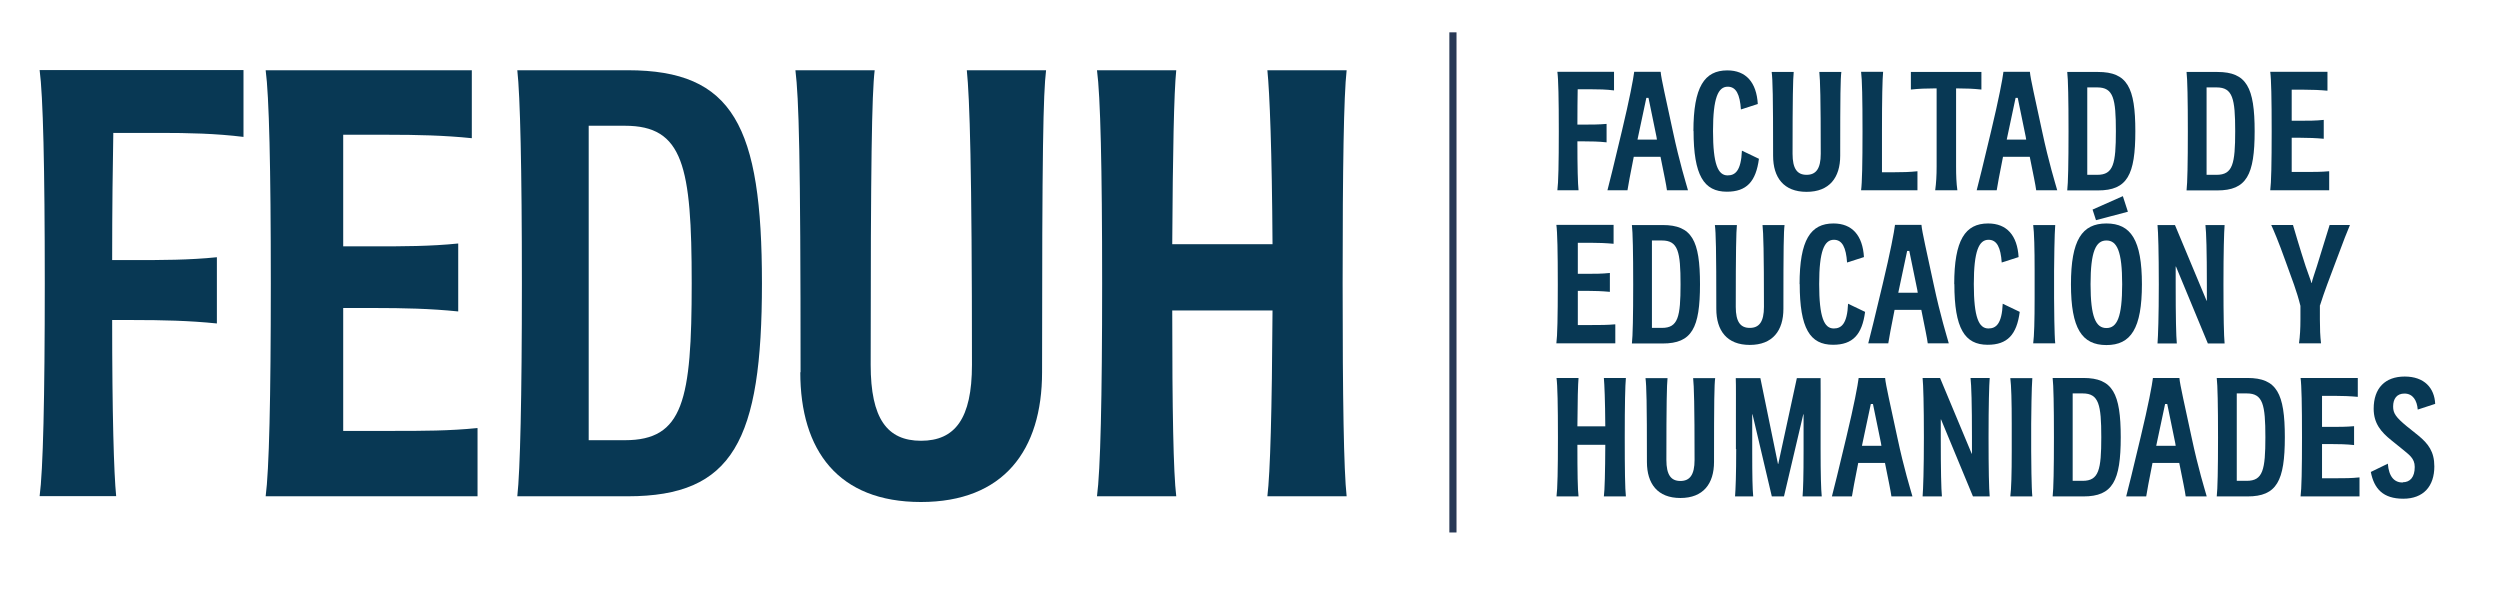
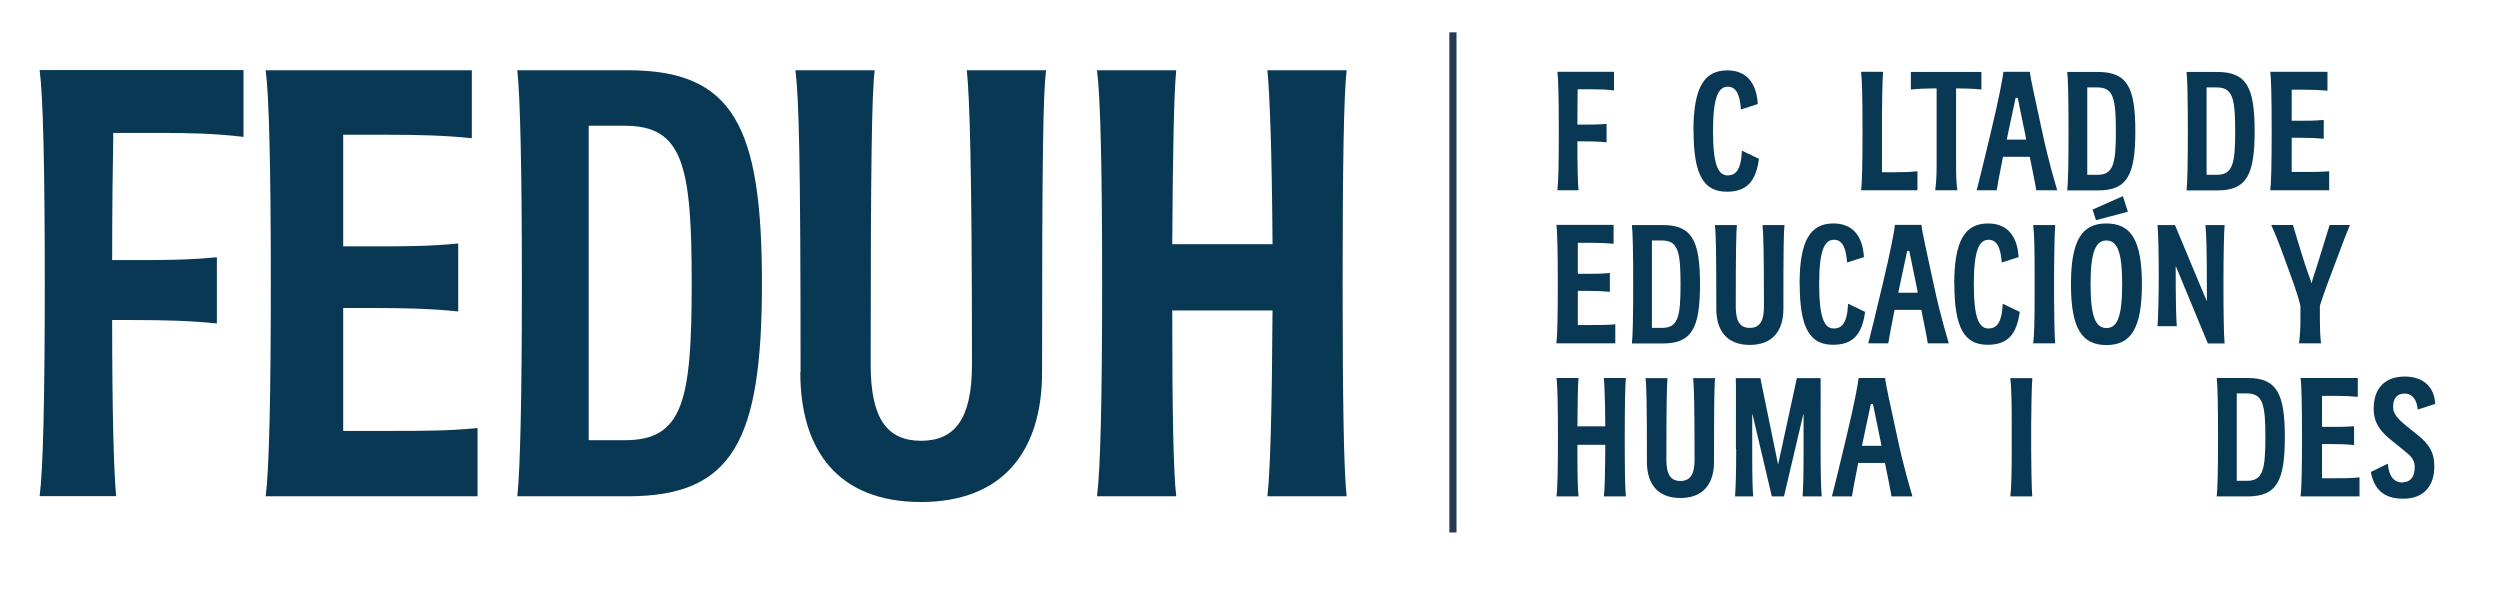
<svg xmlns="http://www.w3.org/2000/svg" id="uuid-e450142e-9d39-4ad4-96df-9182b6db97b3" viewBox="0 0 174.75 43.08">
  <defs>
    <style>.uuid-8cd05a9e-a426-4e75-b970-d29f816e9b67{stroke:#283956;stroke-miterlimit:10;stroke-width:.5px;}.uuid-8cd05a9e-a426-4e75-b970-d29f816e9b67,.uuid-ee427b1f-6396-47c0-b3ed-fdaea8c93ba2{fill:#083854;}</style>
  </defs>
  <g id="uuid-a1a785e9-683f-4663-9db1-33007f4b9e00">
    <line class="uuid-8cd05a9e-a426-4e75-b970-d29f816e9b67" x1="101.56" y1="2.26" x2="101.56" y2="37.22" />
    <path class="uuid-ee427b1f-6396-47c0-b3ed-fdaea8c93ba2" d="m7.92,9.31c-.04,2.22-.08,5.19-.08,8.87h1.5c1.94,0,3.88,0,5.82-.2v4.63c-1.94-.2-3.88-.24-5.82-.24h-1.5c0,6.61.12,10.69.28,12.31H2.77c.24-1.82.36-6.77.36-14.89s-.12-13.11-.36-14.89h14.25v4.67c-1.94-.24-3.88-.28-5.82-.28h-3.29Z" />
    <path class="uuid-ee427b1f-6396-47c0-b3ed-fdaea8c93ba2" d="m33.38,29.94v4.75h-14.81c.24-1.82.36-6.77.36-14.89s-.12-13.11-.36-14.89h14.41v4.75c-1.94-.2-3.88-.24-5.82-.24h-3.17v7.8h2.22c1.94,0,3.88,0,5.82-.2v4.75c-1.94-.2-3.88-.24-5.82-.24h-2.22v8.59h3.56c1.94,0,3.88,0,5.82-.2Z" />
    <path class="uuid-ee427b1f-6396-47c0-b3ed-fdaea8c93ba2" d="m53.26,19.8c0,11.01-2.02,14.89-9.38,14.89h-7.72c.2-1.82.32-6.85.32-14.89s-.12-13.11-.32-14.89h7.72c7.37,0,9.38,3.88,9.38,14.89Zm-4.91,0c0-8.2-.59-11.01-4.67-11.01h-2.53v21.98h2.53c4.08,0,4.67-2.77,4.67-10.97Z" />
    <path class="uuid-ee427b1f-6396-47c0-b3ed-fdaea8c93ba2" d="m55.96,26.02c0-15.21-.12-19.12-.36-21.11h5.54c-.2,1.66-.28,6.53-.28,20.59,0,3.76,1.15,5.31,3.52,5.31s3.56-1.54,3.56-5.31c0-13.78-.16-18.61-.36-20.59h5.54c-.2,1.66-.28,5.58-.28,21.11,0,5.46-2.69,9.07-8.47,9.07s-8.43-3.6-8.43-9.07Z" />
    <path class="uuid-ee427b1f-6396-47c0-b3ed-fdaea8c93ba2" d="m93.85,19.8c0,8.12.08,13.07.28,14.89h-5.54c.2-1.66.32-5.98.36-12.99h-7.01c0,7.01.08,11.33.28,12.99h-5.54c.24-1.82.36-6.77.36-14.89s-.12-13.11-.36-14.89h5.54c-.16,1.58-.24,5.66-.28,12.16h7.01c-.04-6.49-.2-10.57-.36-12.16h5.54c-.2,1.78-.28,6.77-.28,14.89Z" />
    <path class="uuid-ee427b1f-6396-47c0-b3ed-fdaea8c93ba2" d="m110.28,6.25c-.01.62-.02,1.44-.02,2.46h.42c.54,0,1.08,0,1.62-.05v1.29c-.54-.06-1.08-.07-1.62-.07h-.42c0,1.84.03,2.97.08,3.42h-1.48c.07-.51.1-1.88.1-4.14s-.03-3.64-.1-4.14h3.96v1.3c-.54-.07-1.08-.08-1.62-.08h-.91Z" />
-     <path class="uuid-ee427b1f-6396-47c0-b3ed-fdaea8c93ba2" d="m116.06,10.96h-1.86c-.26,1.3-.38,1.96-.44,2.34h-1.4c.13-.51.48-1.88,1.01-4.14.54-2.26.8-3.64.86-4.14h1.85c.04.5.37,1.88.85,4.14.48,2.25.92,3.63,1.06,4.14h-1.47c-.05-.39-.19-1.04-.45-2.34Zm-.24-1.2l-.03-.19-.56-2.73h-.15l-.58,2.73c-.01.07-.02.12-.04.19h1.38Z" />
    <path class="uuid-ee427b1f-6396-47c0-b3ed-fdaea8c93ba2" d="m118.37,9.17c0-3.1.77-4.25,2.37-4.25,1.31,0,2.04.84,2.13,2.35l-1.18.38c-.07-1.04-.33-1.59-.92-1.59-.67,0-1.03.77-1.03,3.1s.35,3.1,1.02,3.1c.52,0,.94-.3,1-1.73l1.19.57c-.21,1.59-.86,2.3-2.24,2.3-1.61,0-2.33-1.14-2.33-4.25Z" />
-     <path class="uuid-ee427b1f-6396-47c0-b3ed-fdaea8c93ba2" d="m123.94,10.89c0-4.22-.03-5.31-.1-5.86h1.54c-.05.46-.08,1.82-.08,5.72,0,1.04.32,1.47.98,1.47s.99-.43.99-1.47c0-3.83-.04-5.17-.1-5.72h1.54c-.06.46-.08,1.55-.08,5.86,0,1.52-.75,2.52-2.35,2.52s-2.34-1-2.34-2.52Z" />
    <path class="uuid-ee427b1f-6396-47c0-b3ed-fdaea8c93ba2" d="m134.03,11.98v1.32h-3.94c.07-.5.1-1.88.1-4.14s-.03-3.63-.1-4.14h1.54c-.05.51-.08,1.88-.08,4.14v2.88h.86c.54,0,1.08-.01,1.62-.07Z" />
    <path class="uuid-ee427b1f-6396-47c0-b3ed-fdaea8c93ba2" d="m138.5,6.26c-.54-.06-1.08-.08-1.62-.08h-.15v5.46c0,.63.02,1.16.09,1.66h-1.55c.07-.51.1-1.03.1-1.66v-5.46h-.18c-.54,0-1.08.02-1.62.08v-1.23h4.93v1.23Z" />
    <path class="uuid-ee427b1f-6396-47c0-b3ed-fdaea8c93ba2" d="m141.87,10.96h-1.86c-.26,1.3-.38,1.96-.44,2.34h-1.4c.13-.51.48-1.88,1.01-4.14.54-2.26.8-3.64.86-4.14h1.85c.04.5.37,1.88.85,4.14.48,2.25.92,3.63,1.06,4.14h-1.47c-.05-.39-.19-1.04-.45-2.34Zm-.24-1.2l-.03-.19-.56-2.73h-.15l-.58,2.73c-.01.07-.02.12-.04.19h1.38Z" />
    <path class="uuid-ee427b1f-6396-47c0-b3ed-fdaea8c93ba2" d="m149.26,9.17c0,3.06-.56,4.14-2.61,4.14h-2.15c.06-.51.09-1.9.09-4.14s-.03-3.64-.09-4.14h2.15c2.05,0,2.61,1.08,2.61,4.14Zm-1.36,0c0-2.28-.17-3.06-1.3-3.06h-.7v6.11h.7c1.13,0,1.3-.77,1.3-3.05Z" />
    <path class="uuid-ee427b1f-6396-47c0-b3ed-fdaea8c93ba2" d="m157.6,9.17c0,3.06-.56,4.14-2.61,4.14h-2.15c.06-.51.09-1.9.09-4.14s-.03-3.64-.09-4.14h2.15c2.05,0,2.61,1.08,2.61,4.14Zm-1.36,0c0-2.28-.17-3.06-1.3-3.06h-.7v6.11h.7c1.13,0,1.3-.77,1.3-3.05Z" />
    <path class="uuid-ee427b1f-6396-47c0-b3ed-fdaea8c93ba2" d="m162.81,11.98v1.32h-4.12c.07-.51.1-1.88.1-4.14s-.03-3.64-.1-4.14h4v1.32c-.54-.05-1.08-.07-1.62-.07h-.88v2.17h.62c.54,0,1.08,0,1.62-.06v1.32c-.54-.05-1.08-.07-1.62-.07h-.62v2.39h.99c.54,0,1.08,0,1.62-.05Z" />
    <path class="uuid-ee427b1f-6396-47c0-b3ed-fdaea8c93ba2" d="m112.91,22.68v1.32h-4.12c.07-.51.1-1.88.1-4.14s-.03-3.64-.1-4.14h4v1.32c-.54-.05-1.08-.07-1.62-.07h-.88v2.17h.62c.54,0,1.08,0,1.62-.06v1.32c-.54-.05-1.08-.07-1.62-.07h-.62v2.39h.99c.54,0,1.08,0,1.62-.05Z" />
    <path class="uuid-ee427b1f-6396-47c0-b3ed-fdaea8c93ba2" d="m118.83,19.87c0,3.06-.56,4.14-2.61,4.14h-2.15c.06-.51.09-1.9.09-4.14s-.03-3.64-.09-4.14h2.15c2.05,0,2.61,1.08,2.61,4.14Zm-1.36,0c0-2.28-.17-3.06-1.3-3.06h-.7v6.11h.7c1.13,0,1.3-.77,1.3-3.05Z" />
    <path class="uuid-ee427b1f-6396-47c0-b3ed-fdaea8c93ba2" d="m119.97,21.59c0-4.22-.03-5.31-.1-5.86h1.54c-.05.46-.08,1.82-.08,5.72,0,1.04.32,1.47.98,1.47s.99-.43.99-1.47c0-3.83-.04-5.17-.1-5.72h1.54c-.06.46-.08,1.55-.08,5.86,0,1.52-.75,2.52-2.35,2.52s-2.34-1-2.34-2.52Z" />
    <path class="uuid-ee427b1f-6396-47c0-b3ed-fdaea8c93ba2" d="m125.79,19.87c0-3.1.77-4.25,2.37-4.25,1.31,0,2.04.84,2.13,2.35l-1.18.38c-.07-1.04-.33-1.59-.92-1.59-.67,0-1.03.77-1.03,3.1s.35,3.1,1.02,3.1c.52,0,.94-.3,1-1.73l1.19.57c-.21,1.59-.86,2.3-2.24,2.3-1.61,0-2.33-1.14-2.33-4.25Z" />
    <path class="uuid-ee427b1f-6396-47c0-b3ed-fdaea8c93ba2" d="m134.29,21.66h-1.86c-.26,1.3-.38,1.96-.44,2.34h-1.4c.13-.51.48-1.88,1.01-4.14.54-2.26.8-3.64.86-4.14h1.85c.04.5.37,1.88.85,4.14.48,2.25.92,3.63,1.06,4.14h-1.47c-.05-.39-.19-1.04-.45-2.34Zm-.24-1.2l-.03-.19-.56-2.73h-.15l-.58,2.73c-.01.07-.02.12-.04.19h1.38Z" />
    <path class="uuid-ee427b1f-6396-47c0-b3ed-fdaea8c93ba2" d="m136.6,19.87c0-3.1.77-4.25,2.37-4.25,1.31,0,2.04.84,2.13,2.35l-1.18.38c-.07-1.04-.33-1.59-.92-1.59-.67,0-1.03.77-1.03,3.1s.35,3.1,1.02,3.1c.52,0,.94-.3,1-1.73l1.19.57c-.21,1.59-.86,2.3-2.24,2.3-1.61,0-2.33-1.14-2.33-4.25Z" />
    <path class="uuid-ee427b1f-6396-47c0-b3ed-fdaea8c93ba2" d="m142.22,20.82v-1.89c0-1.58-.03-2.68-.1-3.2h1.54c-.05.52-.08,2.74-.08,3.2v1.89c0,.47.02,2.67.08,3.18h-1.54c.07-.51.1-1.58.1-3.18Z" />
    <path class="uuid-ee427b1f-6396-47c0-b3ed-fdaea8c93ba2" d="m144.76,19.87c0-3.09.77-4.25,2.48-4.25s2.48,1.16,2.48,4.25-.77,4.25-2.48,4.25-2.48-1.15-2.48-4.25Zm3.58,0c0-2.31-.36-3.06-1.1-3.06s-1.11.76-1.11,3.06.37,3.06,1.11,3.06,1.1-.75,1.1-3.06Zm.05-6.15l.35,1.08-2.23.59-.24-.74,2.12-.94Z" />
-     <path class="uuid-ee427b1f-6396-47c0-b3ed-fdaea8c93ba2" d="m150.9,19.87c0-2.26-.04-3.64-.09-4.14h1.22l2.21,5.29h.02v-1.13c0-2.33-.04-3.66-.1-4.16h1.34c-.04.5-.08,1.88-.08,4.14s.03,3.63.08,4.14h-1.17l-2.23-5.38h-.02v1.21c0,2.34.03,3.66.08,4.17h-1.35c.04-.51.09-1.88.09-4.14Z" />
+     <path class="uuid-ee427b1f-6396-47c0-b3ed-fdaea8c93ba2" d="m150.9,19.87c0-2.26-.04-3.64-.09-4.14h1.22l2.21,5.29h.02v-1.13c0-2.33-.04-3.66-.1-4.16h1.34c-.04.5-.08,1.88-.08,4.14s.03,3.63.08,4.14h-1.17l-2.23-5.38h-.02c0,2.34.03,3.66.08,4.17h-1.35c.04-.51.09-1.88.09-4.14Z" />
    <path class="uuid-ee427b1f-6396-47c0-b3ed-fdaea8c93ba2" d="m162.16,21.34v1c0,.63.02,1.16.08,1.66h-1.54c.07-.51.1-1.03.1-1.66v-.96c-.26-1.05-.59-1.87-1.03-3.09-.5-1.41-.87-2.26-1.01-2.56h1.52c.08.28.48,1.64.88,2.87.17.52.36.98.41,1.18h.02c.03-.2.2-.66.36-1.17.38-1.23.8-2.61.89-2.88h1.42c-.14.31-.47,1.16-.99,2.56-.45,1.2-.78,2.04-1.1,3.05Z" />
    <path class="uuid-ee427b1f-6396-47c0-b3ed-fdaea8c93ba2" d="m113.57,30.56c0,2.26.02,3.63.08,4.14h-1.54c.06-.46.09-1.66.1-3.61h-1.95c0,1.95.02,3.15.08,3.61h-1.54c.07-.51.1-1.88.1-4.14s-.03-3.64-.1-4.14h1.54c-.04.44-.07,1.57-.08,3.38h1.95c-.01-1.8-.06-2.94-.1-3.38h1.54c-.05.49-.08,1.88-.08,4.14Z" />
    <path class="uuid-ee427b1f-6396-47c0-b3ed-fdaea8c93ba2" d="m115.12,32.29c0-4.22-.03-5.31-.1-5.86h1.54c-.05.46-.08,1.81-.08,5.72,0,1.04.32,1.47.98,1.47s.99-.43.99-1.47c0-3.83-.04-5.17-.1-5.72h1.54c-.06.46-.08,1.55-.08,5.86,0,1.52-.75,2.52-2.35,2.52s-2.34-1-2.34-2.52Z" />
    <path class="uuid-ee427b1f-6396-47c0-b3ed-fdaea8c93ba2" d="m121.34,31.39v-1.57c0-1.99.01-2.87-.01-3.39h1.72l1.23,6h.02l1.3-6h1.66c.01.51,0,1.5,0,3.39v1.57c0,1.78.03,2.81.08,3.31h-1.34c.04-.51.07-1.39.07-3.2v-2.54h-.02l-1.35,5.74h-.85l-1.35-5.74h-.02v2.54c0,1.82.02,2.7.07,3.2h-1.27c.04-.51.08-1.53.08-3.31Z" />
    <path class="uuid-ee427b1f-6396-47c0-b3ed-fdaea8c93ba2" d="m131.75,32.36h-1.86c-.26,1.3-.38,1.96-.44,2.34h-1.4c.13-.51.48-1.88,1.01-4.14.54-2.25.8-3.64.86-4.14h1.85c.04.49.37,1.88.85,4.14.48,2.26.92,3.63,1.06,4.14h-1.47c-.05-.38-.19-1.04-.45-2.34Zm-.24-1.2l-.03-.19-.56-2.73h-.15l-.58,2.73c-.01.07-.02.12-.04.19h1.38Z" />
-     <path class="uuid-ee427b1f-6396-47c0-b3ed-fdaea8c93ba2" d="m134.48,30.56c0-2.25-.04-3.64-.09-4.14h1.22l2.21,5.29h.02v-1.13c0-2.33-.04-3.66-.1-4.16h1.34c-.04.49-.08,1.88-.08,4.14s.03,3.63.08,4.14h-1.17l-2.23-5.38h-.02v1.21c0,2.34.03,3.66.08,4.17h-1.35c.04-.51.09-1.88.09-4.14Z" />
    <path class="uuid-ee427b1f-6396-47c0-b3ed-fdaea8c93ba2" d="m140.62,31.52v-1.89c0-1.58-.03-2.68-.1-3.2h1.54c-.05.52-.08,2.74-.08,3.2v1.89c0,.47.02,2.67.08,3.18h-1.54c.07-.51.1-1.58.1-3.18Z" />
-     <path class="uuid-ee427b1f-6396-47c0-b3ed-fdaea8c93ba2" d="m148.24,30.56c0,3.06-.56,4.14-2.61,4.14h-2.15c.06-.51.09-1.9.09-4.14s-.03-3.64-.09-4.14h2.15c2.05,0,2.61,1.08,2.61,4.14Zm-1.36,0c0-2.28-.17-3.06-1.3-3.06h-.7v6.11h.7c1.13,0,1.3-.77,1.3-3.05Z" />
-     <path class="uuid-ee427b1f-6396-47c0-b3ed-fdaea8c93ba2" d="m152.32,32.36h-1.86c-.26,1.3-.38,1.96-.44,2.34h-1.4c.13-.51.48-1.88,1.01-4.14.54-2.25.8-3.64.86-4.14h1.85c.04.49.37,1.88.85,4.14.48,2.26.92,3.63,1.06,4.14h-1.47c-.05-.38-.19-1.04-.45-2.34Zm-.24-1.2l-.03-.19-.56-2.73h-.15l-.58,2.73c-.01.07-.02.12-.04.19h1.38Z" />
    <path class="uuid-ee427b1f-6396-47c0-b3ed-fdaea8c93ba2" d="m159.71,30.56c0,3.06-.56,4.14-2.61,4.14h-2.15c.06-.51.09-1.9.09-4.14s-.03-3.64-.09-4.14h2.15c2.05,0,2.61,1.08,2.61,4.14Zm-1.36,0c0-2.28-.17-3.06-1.3-3.06h-.7v6.11h.7c1.13,0,1.3-.77,1.3-3.05Z" />
    <path class="uuid-ee427b1f-6396-47c0-b3ed-fdaea8c93ba2" d="m164.93,33.38v1.32h-4.12c.07-.51.1-1.88.1-4.14s-.03-3.64-.1-4.14h4v1.32c-.54-.05-1.08-.07-1.62-.07h-.88v2.17h.62c.54,0,1.08,0,1.62-.05v1.32c-.54-.06-1.08-.07-1.62-.07h-.62v2.39h.99c.54,0,1.08,0,1.62-.06Z" />
    <path class="uuid-ee427b1f-6396-47c0-b3ed-fdaea8c93ba2" d="m167.95,33.71c.52,0,.84-.36.84-1.07,0-.62-.41-.86-.91-1.28l-.73-.59c-.71-.57-1.23-1.17-1.23-2.2,0-1.44.8-2.25,2.17-2.25s2.08.8,2.13,1.91l-1.22.4c-.05-.64-.34-1.12-.93-1.12-.53,0-.79.36-.79.91,0,.46.18.74.97,1.39l.8.64c.69.57,1.11,1.12,1.11,2.15,0,1.39-.76,2.26-2.17,2.26s-2.04-.69-2.27-1.87l1.19-.58c.07.92.46,1.32,1.04,1.32Z" />
  </g>
</svg>